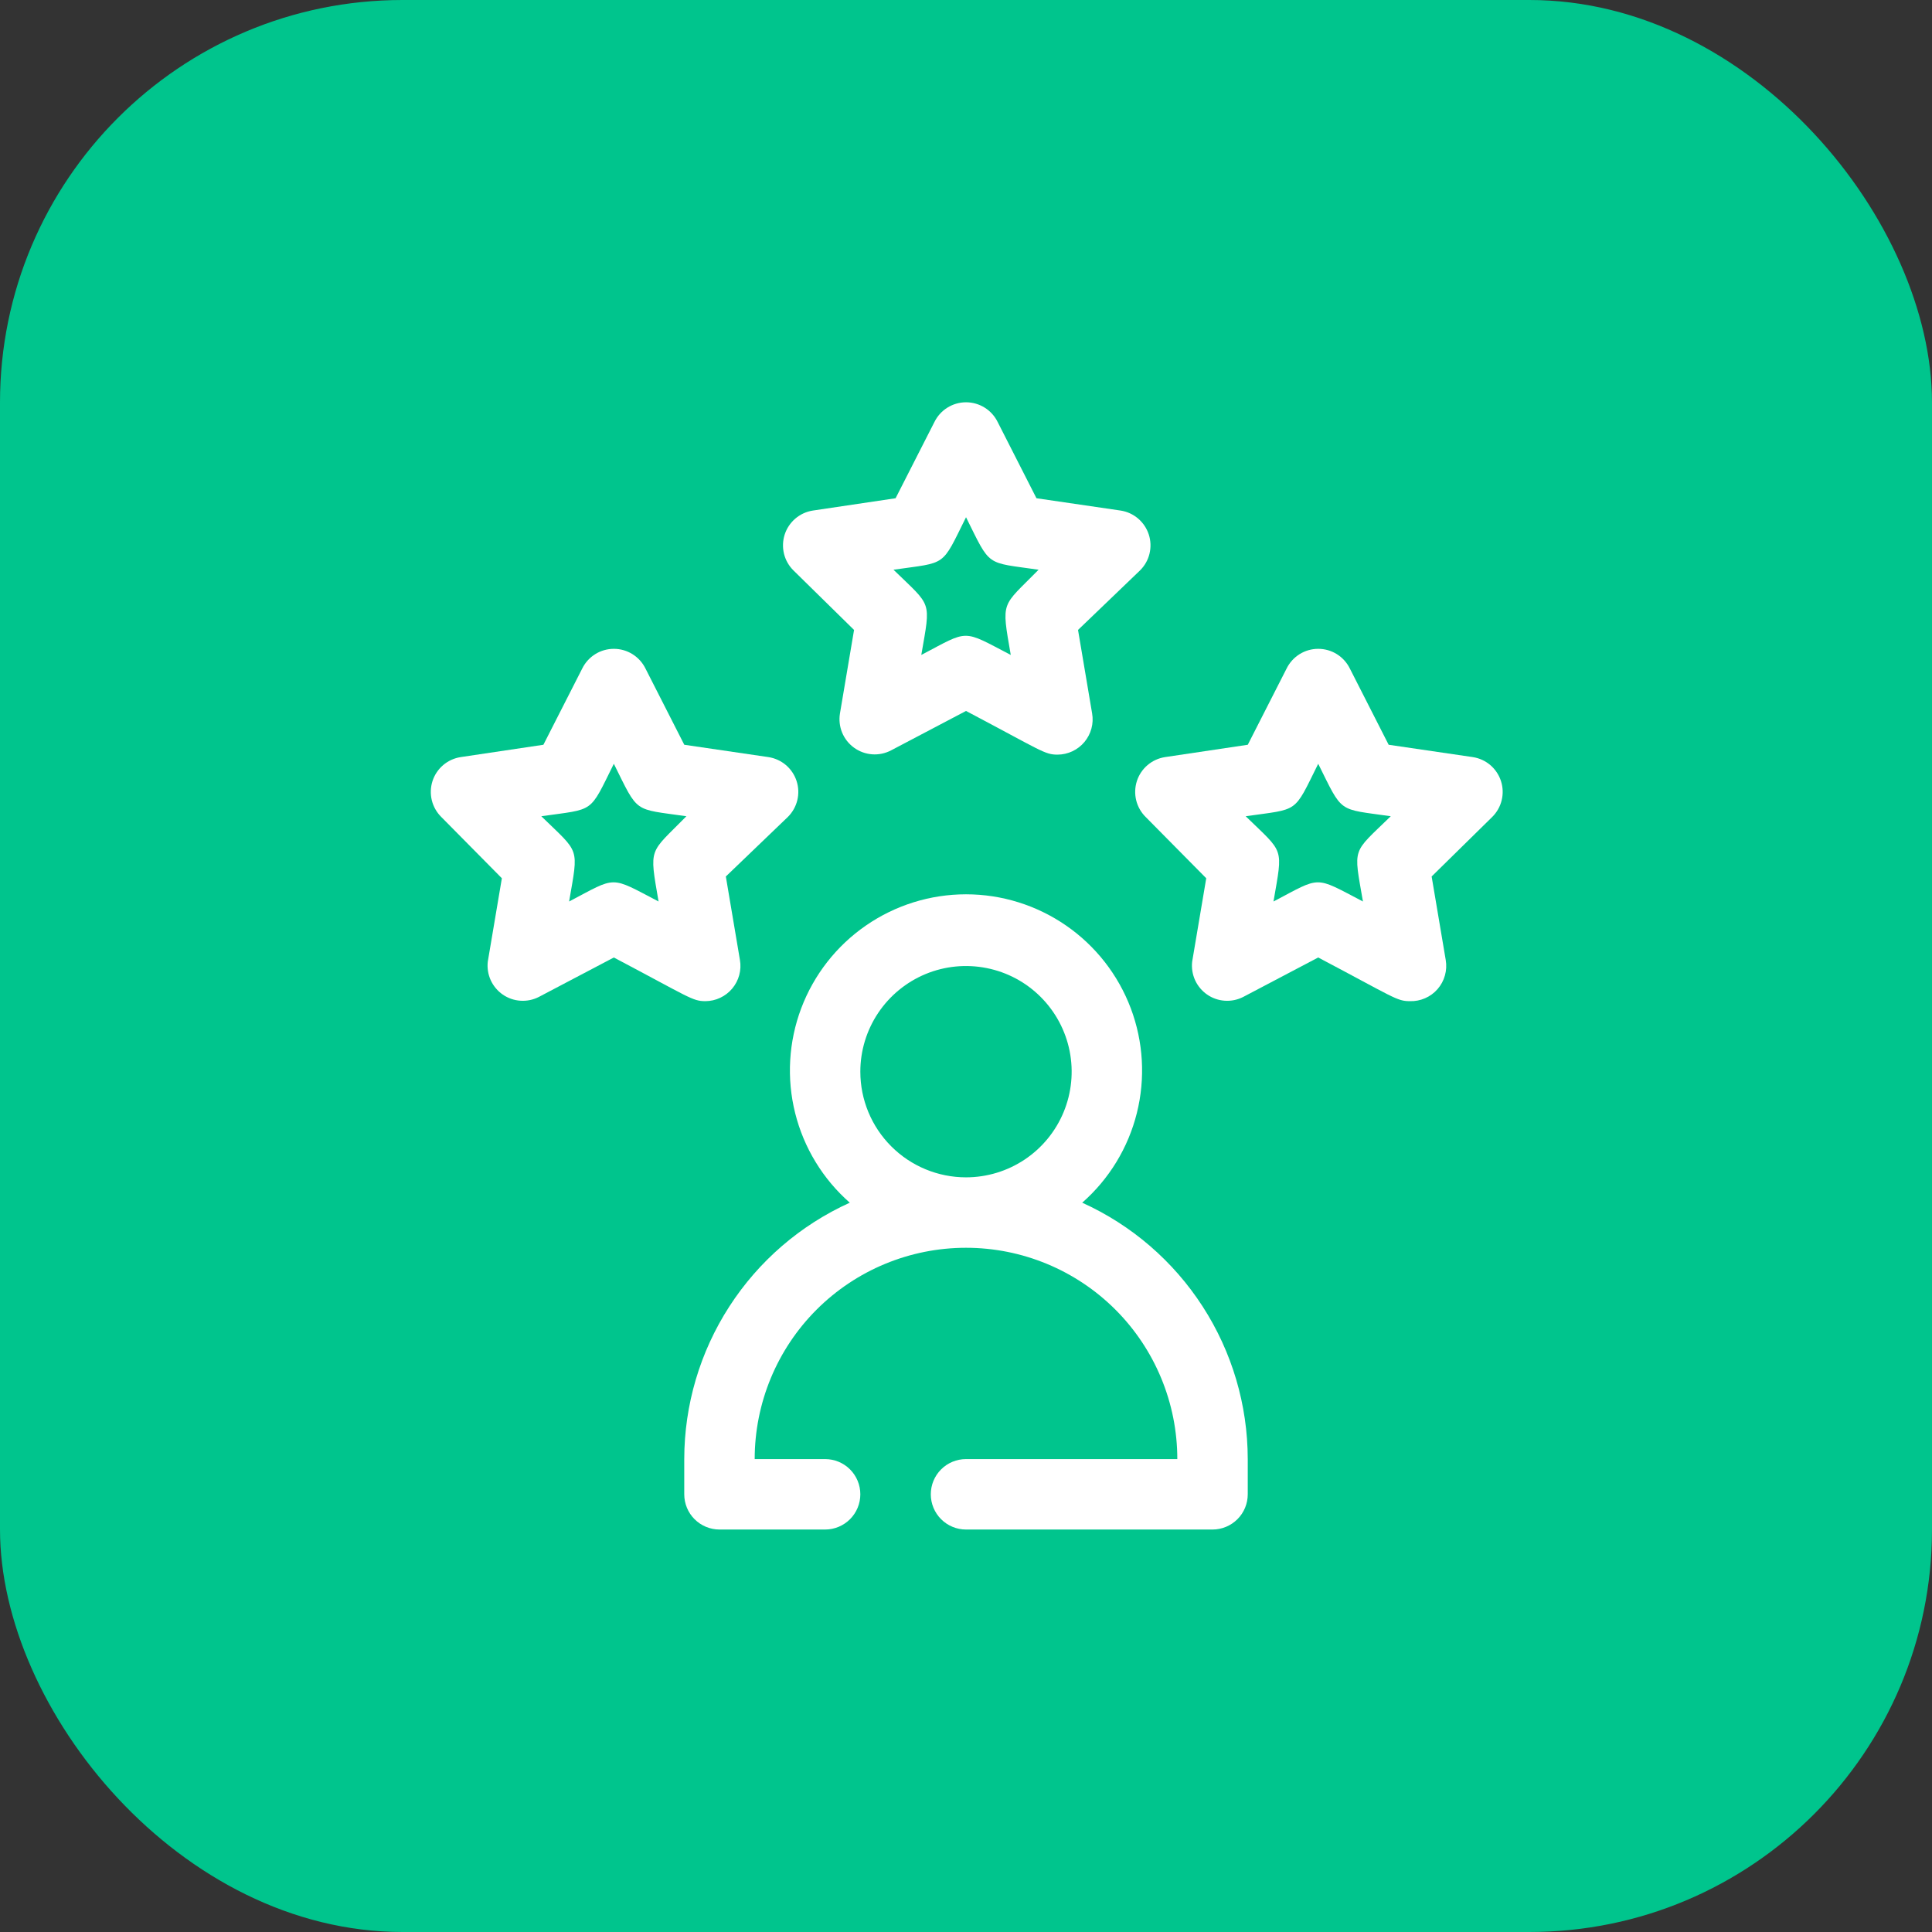
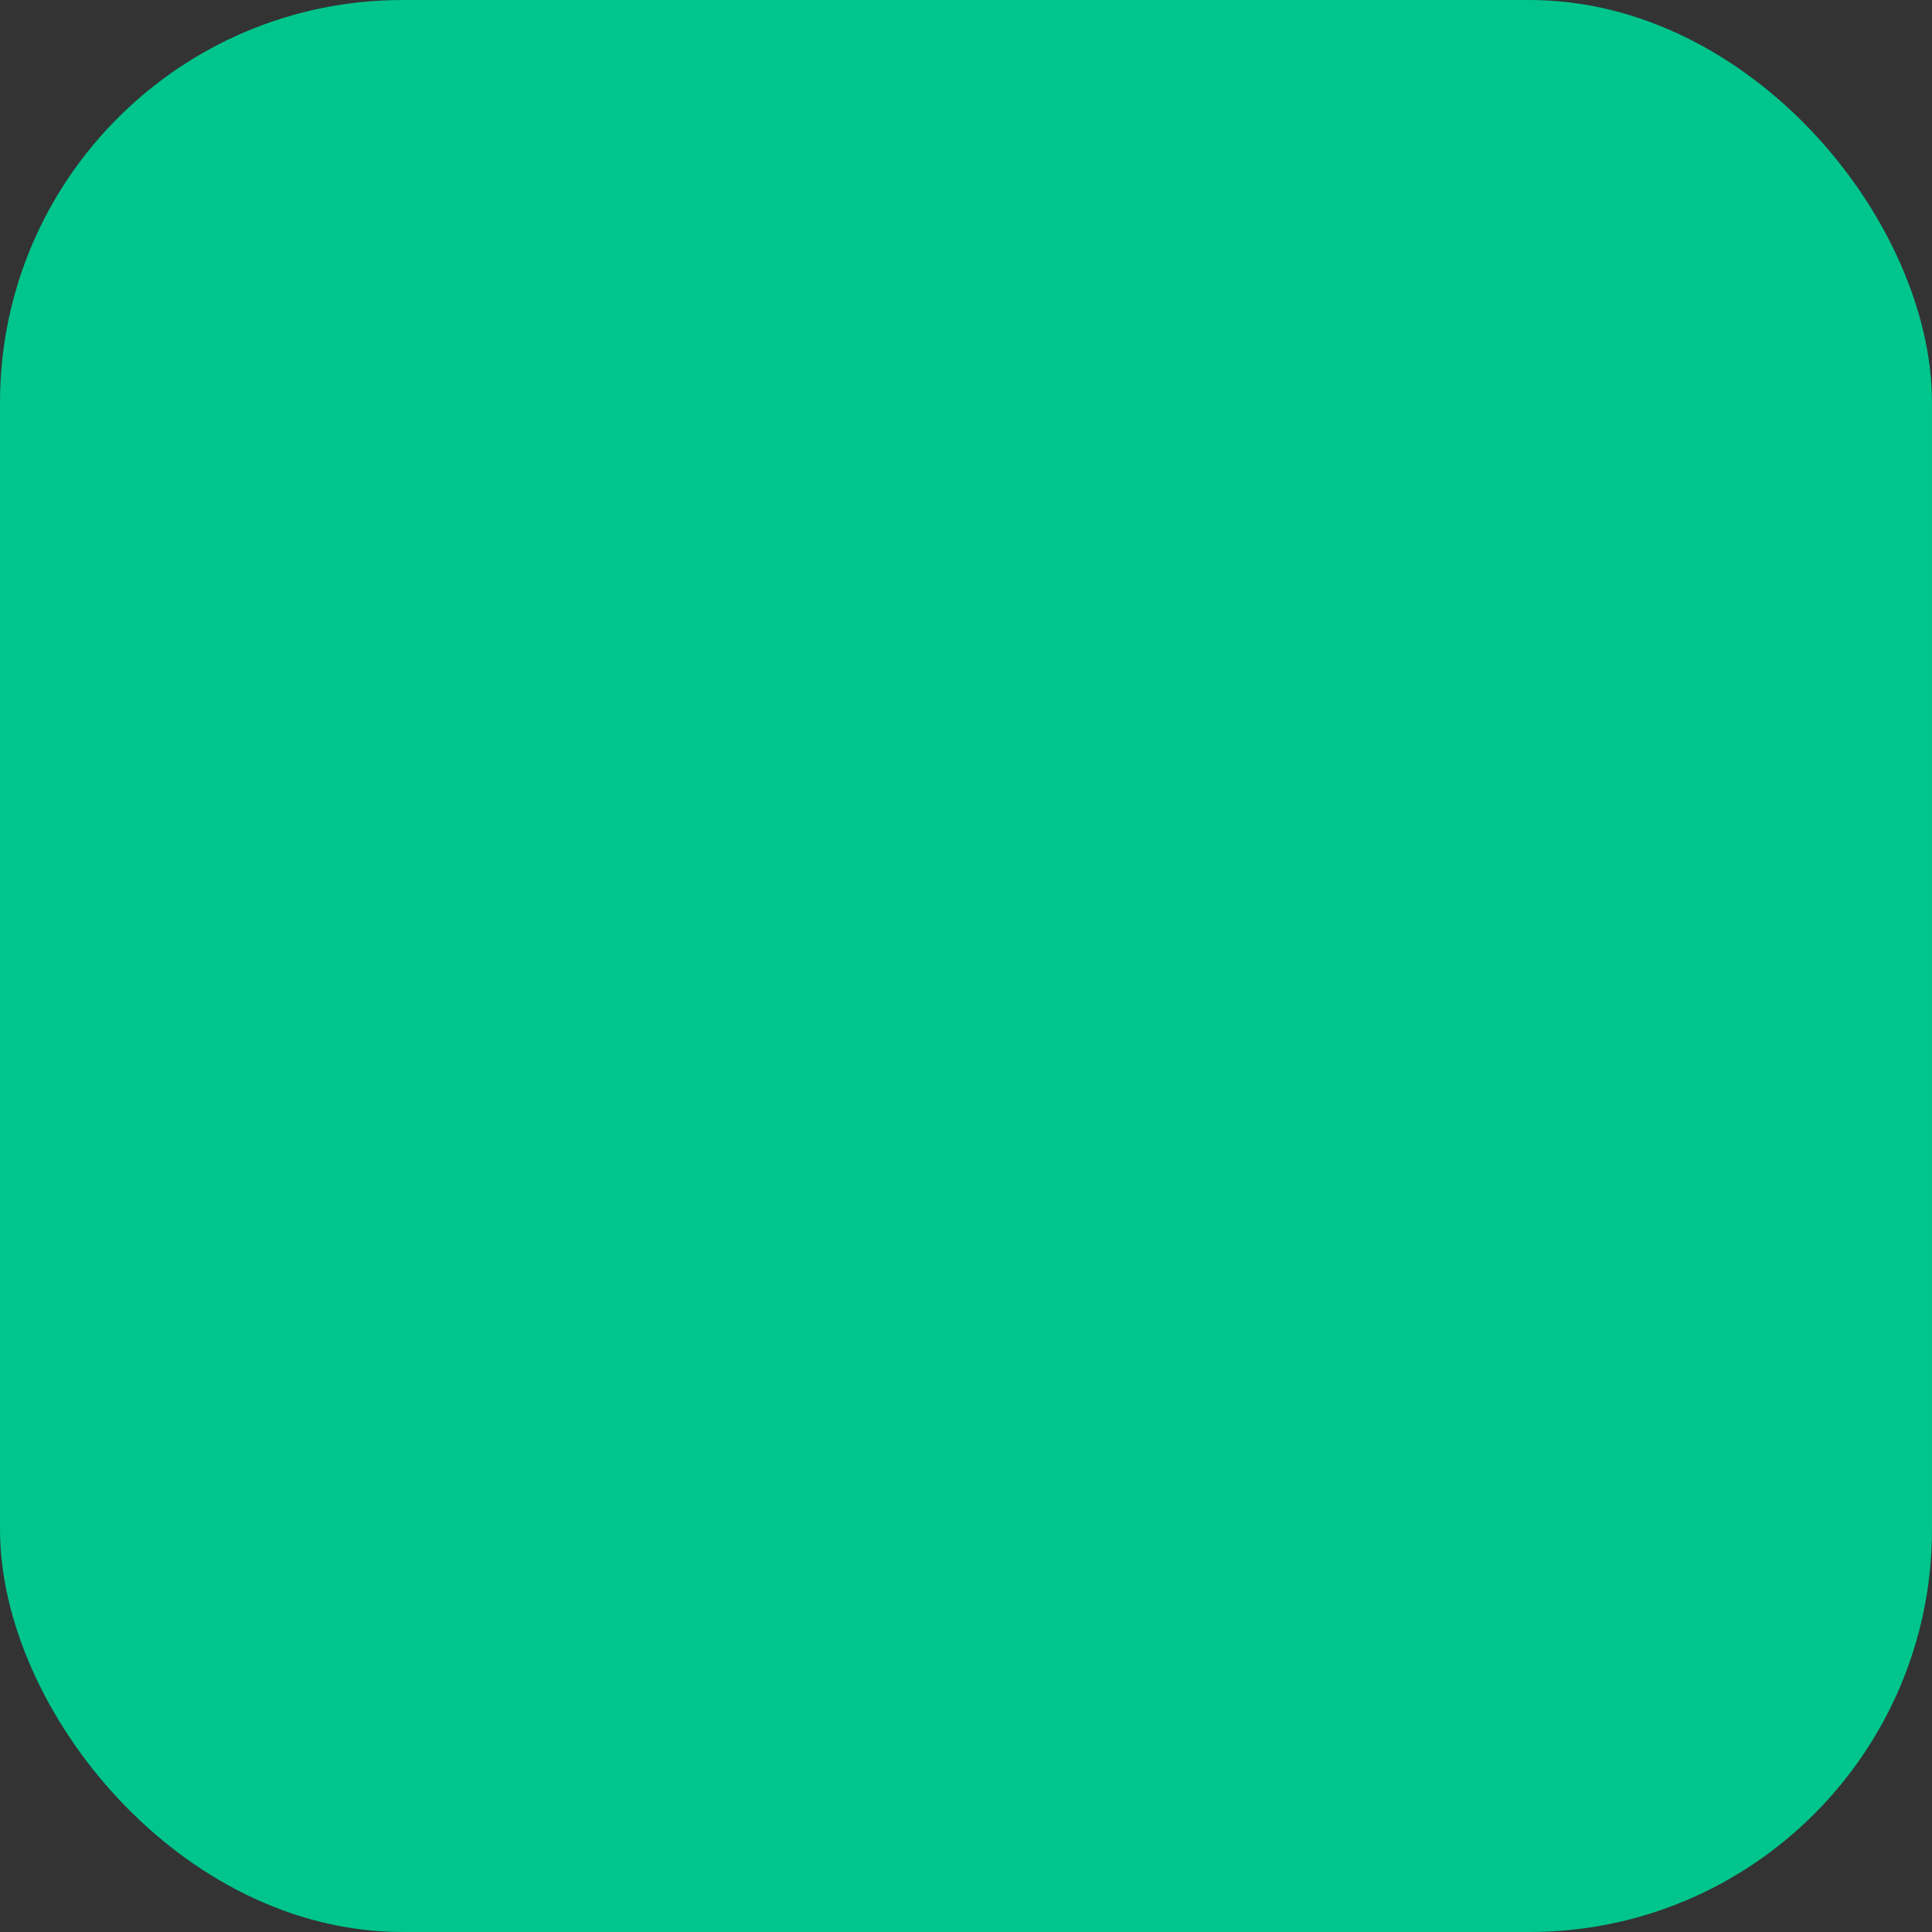
<svg xmlns="http://www.w3.org/2000/svg" width="72" height="72" viewBox="0 0 72 72" fill="none">
  <rect x="0" y="0" width="72" height="72" fill="#333333" stroke="none" />
  <rect width="72" height="72" rx="15" fill="#00C58D" />
  <g clip-path="url(#clip0_15524_5689)">
    <g clip-path="url(#clip1_15524_5689)">
      <path d="M40.331 44.821C41.334 43.94 42.044 42.775 42.367 41.481C42.69 40.187 42.611 38.825 42.141 37.576C41.67 36.328 40.831 35.253 39.733 34.494C38.636 33.735 37.334 33.328 36 33.328C34.666 33.328 33.364 33.735 32.267 34.494C31.169 35.253 30.33 36.328 29.859 37.576C29.389 38.825 29.31 40.187 29.633 41.481C29.956 42.775 30.666 43.94 31.669 44.821C29.831 45.653 28.273 46.996 27.179 48.691C26.085 50.385 25.502 52.359 25.5 54.376V55.688C25.5 56.036 25.638 56.37 25.884 56.616C26.131 56.862 26.464 57.001 26.812 57.001H30.75C31.098 57.001 31.432 56.862 31.678 56.616C31.924 56.37 32.062 56.036 32.062 55.688C32.062 55.34 31.924 55.006 31.678 54.76C31.432 54.514 31.098 54.376 30.75 54.376H28.125C28.125 52.287 28.955 50.284 30.431 48.807C31.908 47.331 33.911 46.501 36 46.501C38.089 46.501 40.092 47.331 41.569 48.807C43.045 50.284 43.875 52.287 43.875 54.376H36C35.652 54.376 35.318 54.514 35.072 54.76C34.826 55.006 34.688 55.34 34.688 55.688C34.688 56.036 34.826 56.37 35.072 56.616C35.318 56.862 35.652 57.001 36 57.001H45.188C45.536 57.001 45.869 56.862 46.116 56.616C46.362 56.37 46.5 56.036 46.5 55.688V54.376C46.498 52.359 45.915 50.385 44.821 48.691C43.727 46.996 42.169 45.653 40.331 44.821ZM32.062 39.938C32.062 39.16 32.293 38.398 32.726 37.751C33.159 37.103 33.774 36.599 34.493 36.3C35.213 36.002 36.004 35.925 36.768 36.077C37.532 36.228 38.234 36.603 38.784 37.154C39.335 37.705 39.71 38.406 39.862 39.17C40.014 39.934 39.936 40.726 39.638 41.445C39.34 42.165 38.835 42.78 38.188 43.212C37.54 43.645 36.779 43.876 36 43.876C34.956 43.876 33.954 43.461 33.216 42.722C32.477 41.984 32.062 40.983 32.062 39.938Z" fill="white" />
      <path d="M39.414 28.123C38.928 28.123 38.836 27.991 36.001 26.495L33.206 27.965C32.989 28.078 32.746 28.129 32.502 28.111C32.259 28.093 32.025 28.008 31.828 27.865C31.63 27.722 31.476 27.526 31.383 27.301C31.291 27.075 31.263 26.828 31.303 26.587L31.828 23.476L29.57 21.258C29.397 21.087 29.275 20.872 29.217 20.636C29.16 20.399 29.169 20.151 29.243 19.92C29.318 19.689 29.456 19.483 29.641 19.325C29.826 19.167 30.052 19.064 30.292 19.027L33.376 18.568L34.82 15.733C34.928 15.511 35.096 15.323 35.304 15.193C35.513 15.062 35.755 14.992 36.001 14.992C36.248 14.992 36.49 15.062 36.699 15.193C36.907 15.323 37.075 15.511 37.183 15.733L38.626 18.568L41.763 19.027C42.004 19.064 42.229 19.167 42.414 19.325C42.599 19.483 42.737 19.689 42.812 19.92C42.887 20.151 42.896 20.399 42.838 20.636C42.781 20.872 42.658 21.087 42.485 21.258L40.175 23.476L40.7 26.587C40.733 26.775 40.724 26.968 40.674 27.152C40.624 27.336 40.535 27.507 40.413 27.653C40.291 27.799 40.138 27.917 39.965 27.998C39.793 28.079 39.605 28.122 39.414 28.123ZM37.668 24.408C37.314 22.348 37.314 22.649 38.705 21.232C36.71 20.943 36.933 21.153 36.001 19.276C35.069 21.153 35.306 20.943 33.298 21.232C34.741 22.636 34.689 22.348 34.334 24.408C36.133 23.463 35.831 23.45 37.668 24.408Z" fill="white" />
      <path d="M26.289 37.31C25.803 37.31 25.711 37.179 22.876 35.683L20.081 37.153C19.87 37.261 19.633 37.31 19.397 37.294C19.16 37.279 18.932 37.2 18.737 37.065C18.542 36.93 18.387 36.745 18.288 36.53C18.19 36.314 18.152 36.076 18.178 35.84L18.703 32.73L16.445 30.446C16.272 30.275 16.15 30.059 16.092 29.823C16.035 29.587 16.044 29.339 16.118 29.108C16.193 28.876 16.331 28.67 16.516 28.512C16.701 28.355 16.927 28.252 17.167 28.215L20.251 27.755L21.695 24.92C21.803 24.698 21.971 24.511 22.179 24.38C22.388 24.249 22.63 24.18 22.876 24.18C23.123 24.18 23.365 24.249 23.573 24.38C23.782 24.511 23.95 24.698 24.058 24.92L25.501 27.755L28.638 28.215C28.879 28.252 29.104 28.355 29.289 28.512C29.474 28.67 29.612 28.876 29.687 29.108C29.762 29.339 29.771 29.587 29.713 29.823C29.655 30.059 29.533 30.275 29.36 30.446L27.05 32.664L27.575 35.775C27.608 35.962 27.599 36.155 27.549 36.339C27.5 36.523 27.41 36.694 27.288 36.84C27.166 36.986 27.013 37.104 26.84 37.185C26.668 37.267 26.48 37.309 26.289 37.31ZM24.543 33.596C24.189 31.535 24.189 31.837 25.58 30.419C23.585 30.131 23.808 30.341 22.876 28.464C21.945 30.341 22.181 30.131 20.173 30.419C21.616 31.824 21.564 31.535 21.209 33.596C23.008 32.651 22.706 32.638 24.543 33.596Z" fill="white" />
-       <path d="M52.539 37.31C52.053 37.31 51.961 37.179 49.126 35.683L46.331 37.153C46.12 37.261 45.883 37.31 45.647 37.294C45.41 37.279 45.182 37.2 44.987 37.065C44.792 36.93 44.637 36.745 44.538 36.53C44.44 36.314 44.402 36.076 44.428 35.84L44.953 32.73L42.695 30.446C42.522 30.275 42.4 30.059 42.342 29.823C42.285 29.587 42.294 29.339 42.368 29.108C42.443 28.876 42.581 28.67 42.766 28.512C42.951 28.355 43.177 28.252 43.417 28.215L46.501 27.755L47.945 24.92C48.053 24.698 48.221 24.511 48.429 24.38C48.638 24.249 48.88 24.18 49.126 24.18C49.373 24.18 49.615 24.249 49.824 24.38C50.032 24.511 50.2 24.698 50.308 24.92L51.751 27.755L54.888 28.215C55.129 28.252 55.354 28.355 55.539 28.512C55.724 28.67 55.862 28.876 55.937 29.108C56.012 29.339 56.021 29.587 55.963 29.823C55.906 30.059 55.783 30.275 55.61 30.446L53.353 32.664L53.878 35.775C53.911 35.967 53.901 36.164 53.848 36.352C53.796 36.54 53.702 36.714 53.574 36.861C53.446 37.008 53.286 37.125 53.107 37.202C52.928 37.28 52.734 37.317 52.539 37.31ZM50.793 33.596C50.439 31.535 50.373 31.837 51.83 30.419C49.835 30.131 50.058 30.341 49.126 28.464C48.194 30.341 48.431 30.131 46.423 30.419C47.866 31.824 47.814 31.535 47.459 33.596C49.258 32.651 48.956 32.638 50.793 33.596Z" fill="white" />
+       <path d="M52.539 37.31C52.053 37.31 51.961 37.179 49.126 35.683L46.331 37.153C46.12 37.261 45.883 37.31 45.647 37.294C45.41 37.279 45.182 37.2 44.987 37.065C44.792 36.93 44.637 36.745 44.538 36.53C44.44 36.314 44.402 36.076 44.428 35.84L44.953 32.73L42.695 30.446C42.522 30.275 42.4 30.059 42.342 29.823C42.285 29.587 42.294 29.339 42.368 29.108C42.443 28.876 42.581 28.67 42.766 28.512C42.951 28.355 43.177 28.252 43.417 28.215L46.501 27.755L47.945 24.92C48.053 24.698 48.221 24.511 48.429 24.38C48.638 24.249 48.88 24.18 49.126 24.18C49.373 24.18 49.615 24.249 49.824 24.38C50.032 24.511 50.2 24.698 50.308 24.92L54.888 28.215C55.129 28.252 55.354 28.355 55.539 28.512C55.724 28.67 55.862 28.876 55.937 29.108C56.012 29.339 56.021 29.587 55.963 29.823C55.906 30.059 55.783 30.275 55.61 30.446L53.353 32.664L53.878 35.775C53.911 35.967 53.901 36.164 53.848 36.352C53.796 36.54 53.702 36.714 53.574 36.861C53.446 37.008 53.286 37.125 53.107 37.202C52.928 37.28 52.734 37.317 52.539 37.31ZM50.793 33.596C50.439 31.535 50.373 31.837 51.83 30.419C49.835 30.131 50.058 30.341 49.126 28.464C48.194 30.341 48.431 30.131 46.423 30.419C47.866 31.824 47.814 31.535 47.459 33.596C49.258 32.651 48.956 32.638 50.793 33.596Z" fill="white" />
    </g>
  </g>
  <defs>
    <clipPath id="clip0_15524_5689">
-       <rect width="42" height="42" fill="white" transform="translate(15 15)" />
-     </clipPath>
+       </clipPath>
    <clipPath id="clip1_15524_5689">
      <rect width="42" height="42" fill="white" transform="translate(15 15)" />
    </clipPath>
  </defs>
</svg>